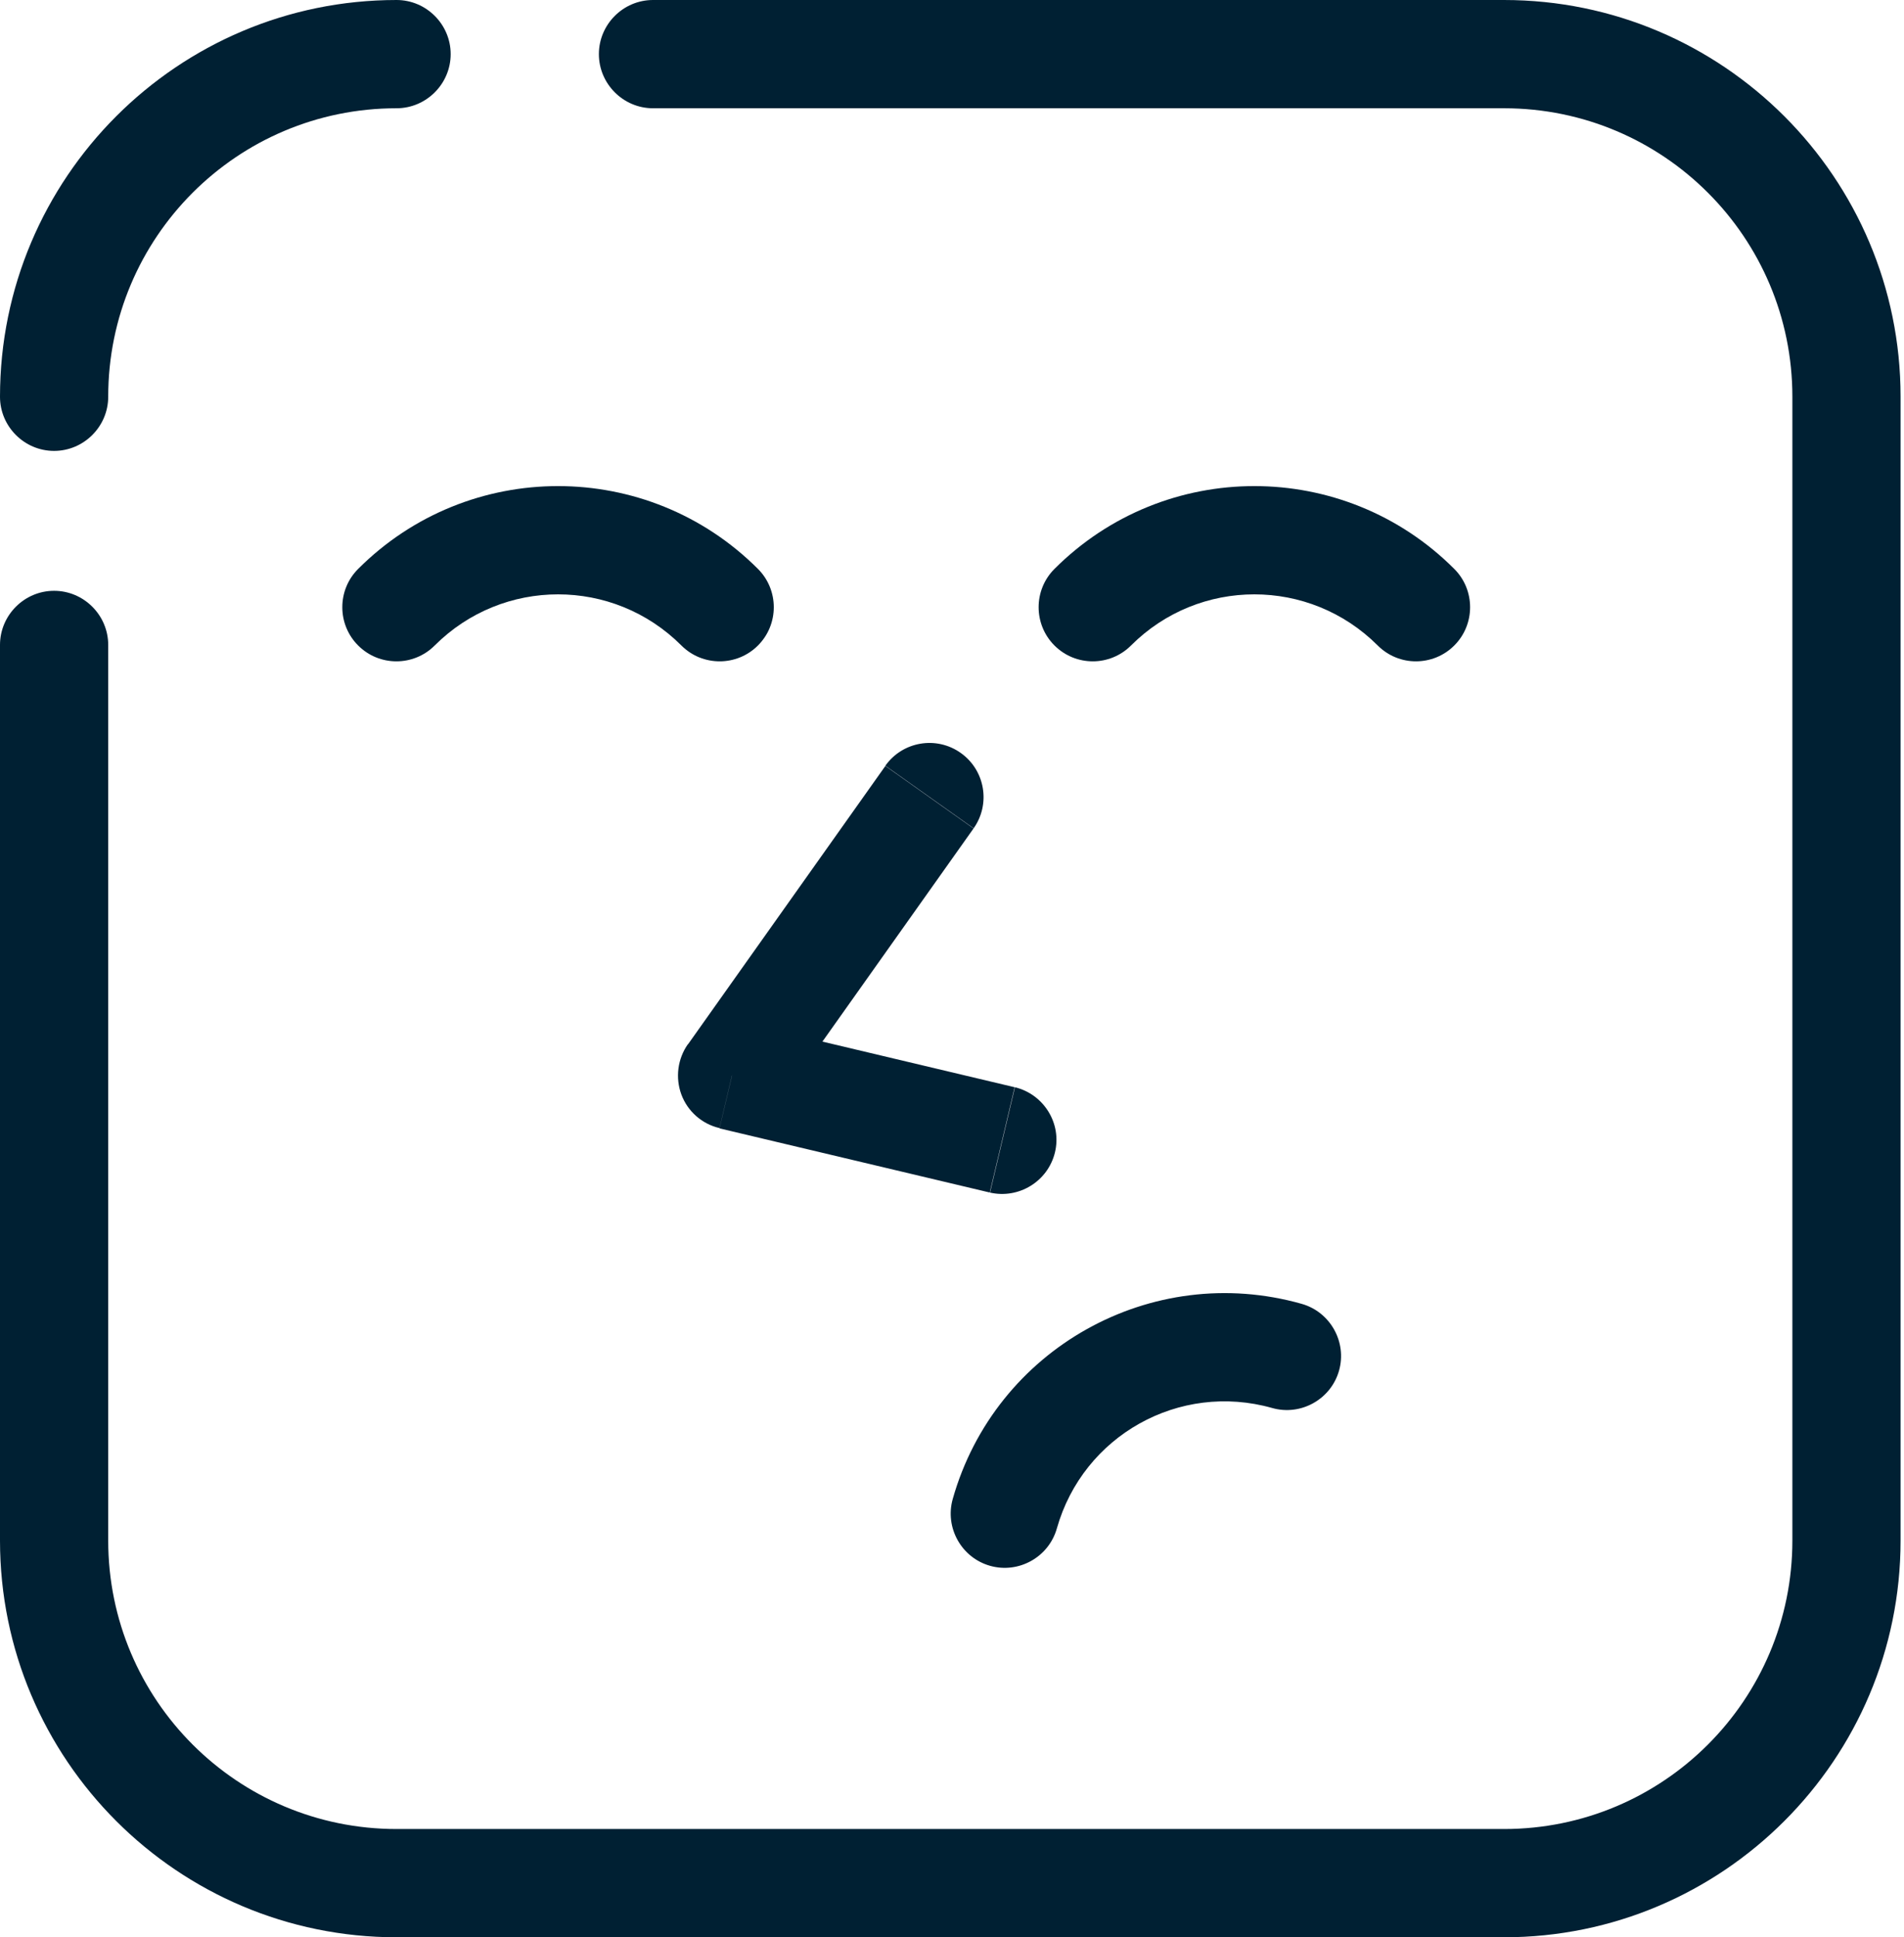
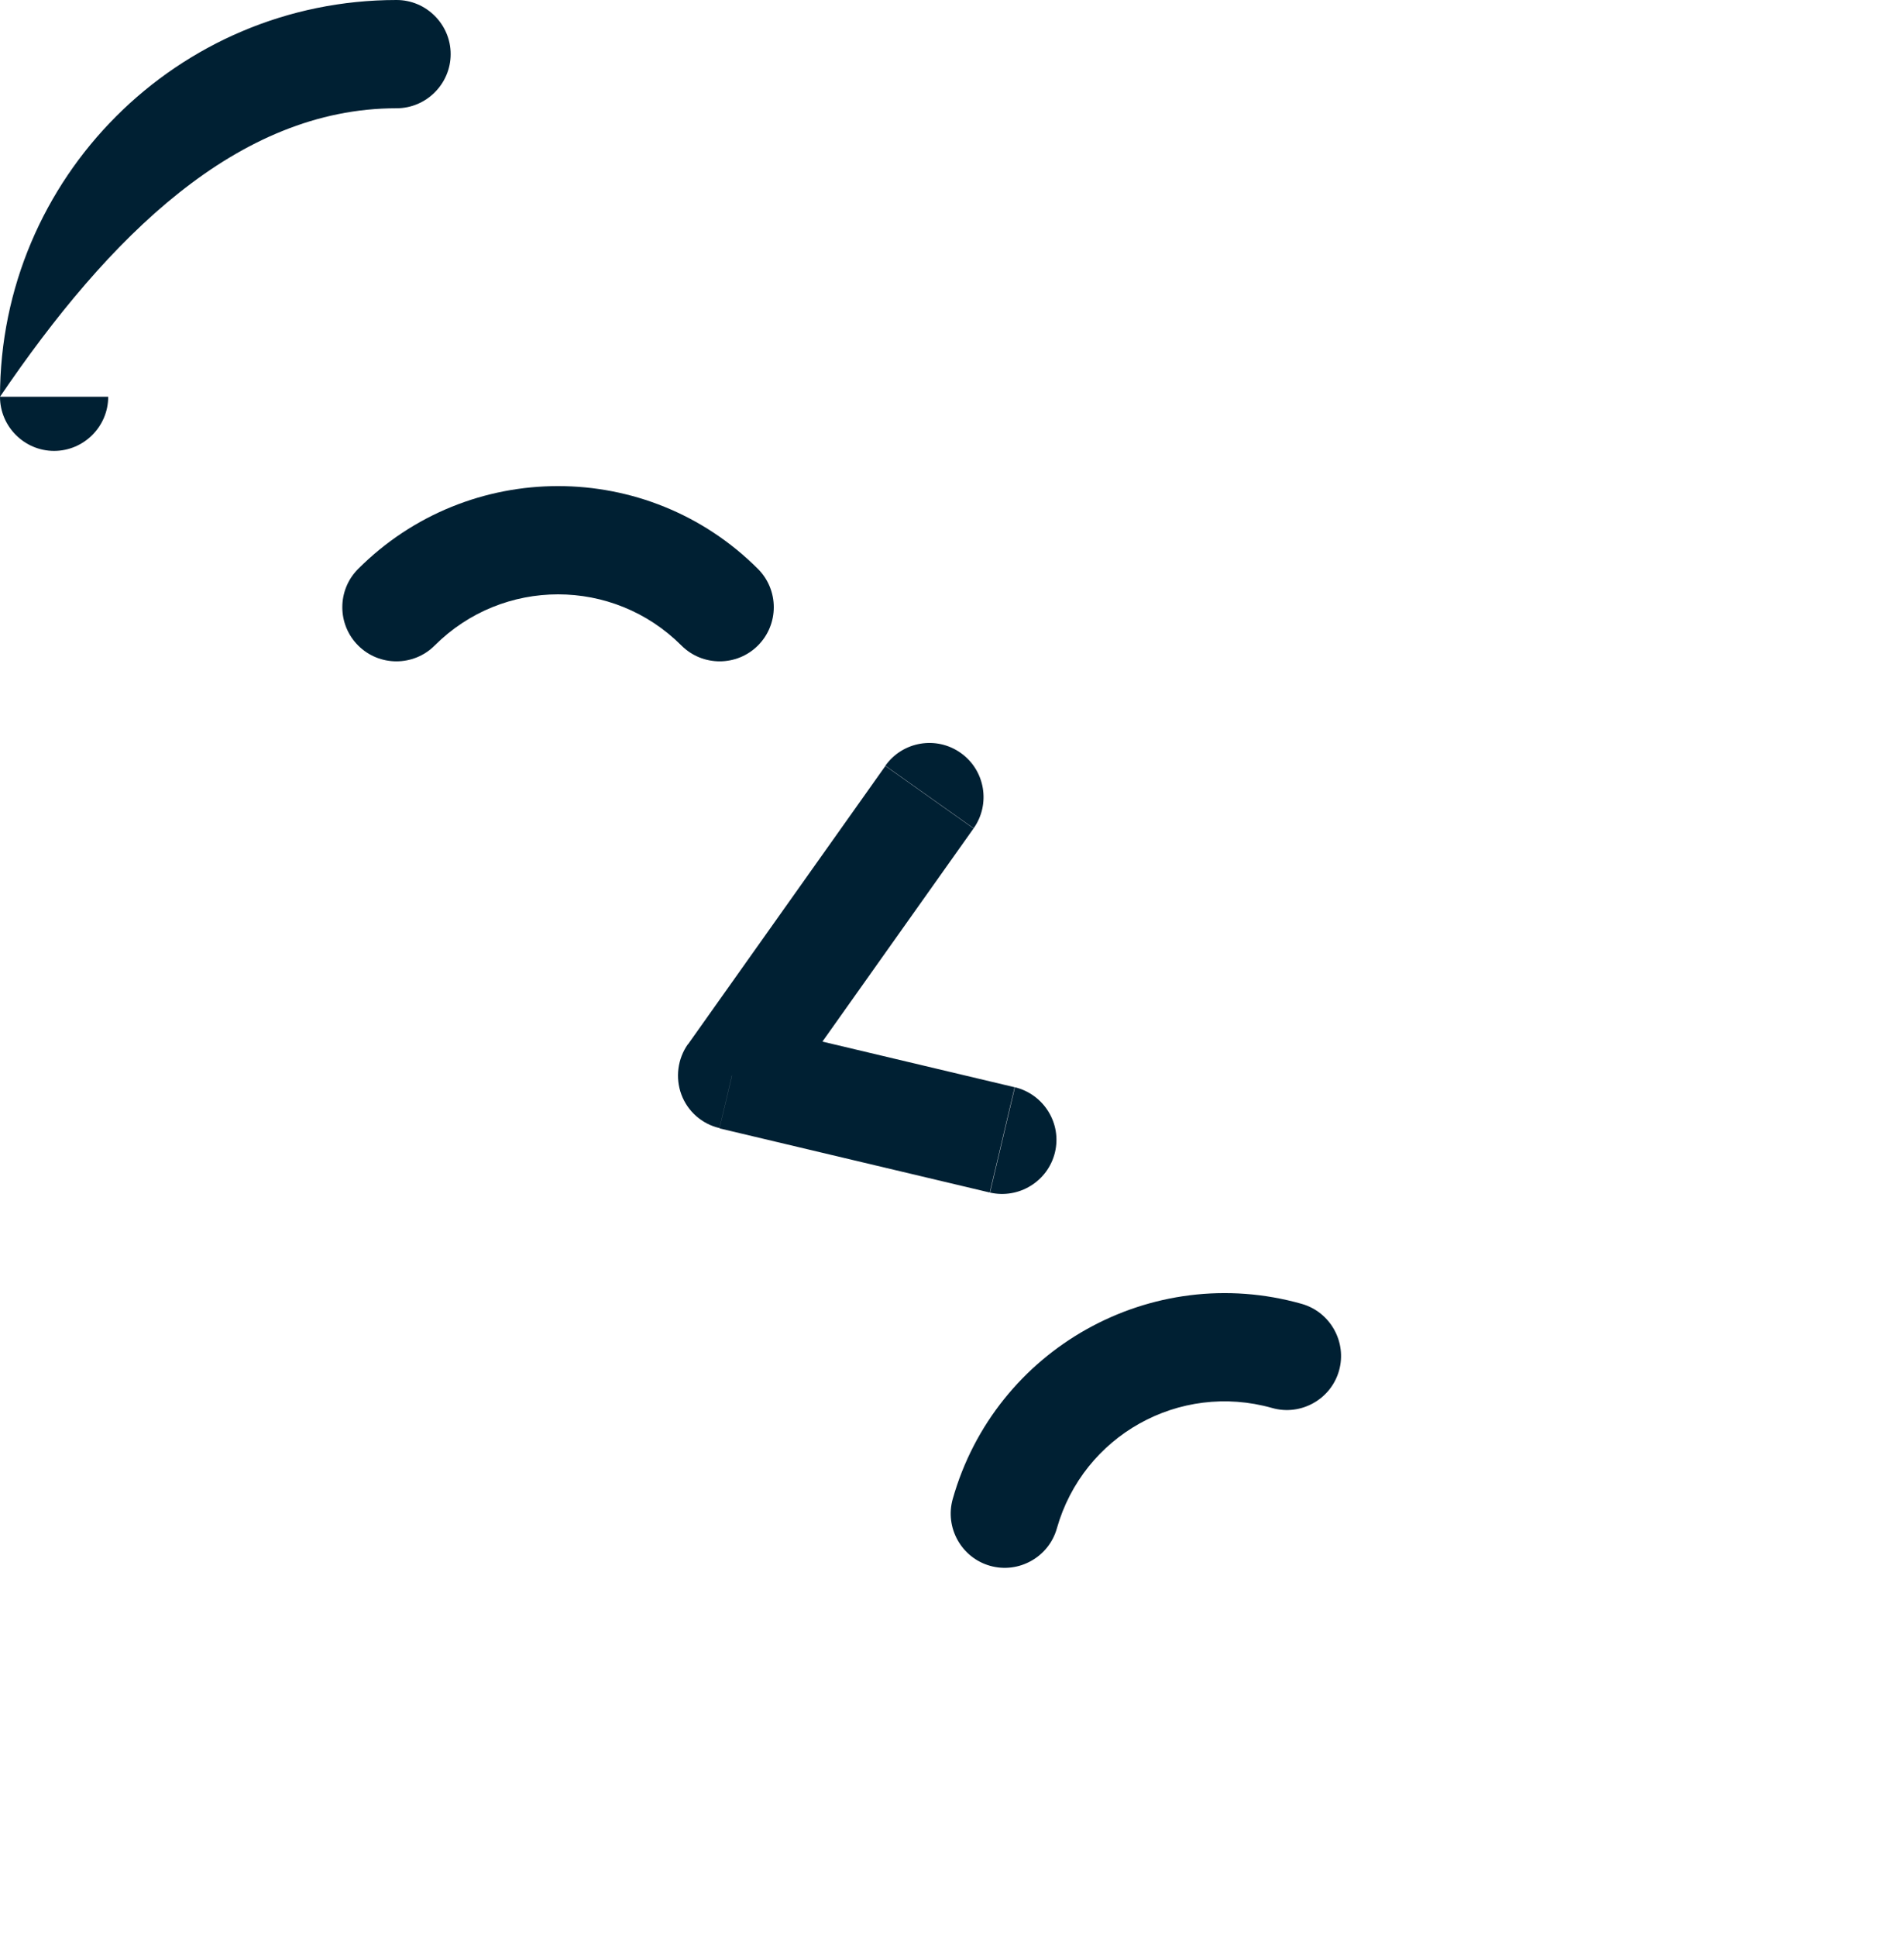
<svg xmlns="http://www.w3.org/2000/svg" width="59" height="60" viewBox="0 0 59 60" fill="none">
-   <path d="M3.353 47.712V19.975H0V47.712H3.353ZM12.288 56.647C7.351 56.647 3.353 52.649 3.353 47.712H0C0 54.493 5.507 60 12.288 60V56.647ZM46.605 56.647H12.288V60H46.605V56.647ZM55.541 47.712C55.541 52.649 51.542 56.647 46.605 56.647V60C53.386 60 58.894 54.493 58.894 47.712H55.541ZM55.541 12.288V47.712H58.894V12.288H55.541ZM46.605 3.353C51.542 3.353 55.541 7.351 55.541 12.288H58.894C58.894 5.507 53.386 0 46.605 0V3.353ZM20.235 3.353H46.605V0H20.235V3.353ZM3.353 19.975C3.353 19.053 2.598 18.298 1.676 18.298C0.754 18.298 0 19.053 0 19.975H3.353ZM20.235 0C19.313 0 18.558 0.754 18.558 1.676C18.558 2.598 19.313 3.353 20.235 3.353V0Z" fill="#002033" />
-   <path d="M12.288 0C5.507 0 0 5.507 0 12.288H3.353C3.353 7.351 7.351 3.353 12.288 3.353V0ZM0 12.288C0 13.21 0.754 13.965 1.676 13.965C2.598 13.965 3.353 13.21 3.353 12.288H0ZM12.288 3.353C13.21 3.353 13.965 2.598 13.965 1.676C13.965 0.754 13.21 0 12.288 0V3.353Z" fill="#002033" />
+   <path d="M12.288 0C5.507 0 0 5.507 0 12.288C3.353 7.351 7.351 3.353 12.288 3.353V0ZM0 12.288C0 13.21 0.754 13.965 1.676 13.965C2.598 13.965 3.353 13.21 3.353 12.288H0ZM12.288 3.353C13.21 3.353 13.965 2.598 13.965 1.676C13.965 0.754 13.21 0 12.288 0V3.353Z" fill="#002033" />
  <path d="M23.487 17.62C20.067 14.2 14.518 14.2 11.098 17.62L13.47 19.992C15.583 17.88 19.003 17.88 21.115 19.992L23.487 17.62ZM11.098 17.62C10.444 18.274 10.444 19.338 11.098 19.992C11.752 20.646 12.817 20.646 13.47 19.992L11.098 17.62ZM21.115 19.992C21.769 20.646 22.833 20.646 23.487 19.992C24.141 19.338 24.141 18.274 23.487 17.62L21.115 19.992Z" fill="#002033" />
-   <path d="M45.064 17.62C41.644 14.2 36.095 14.2 32.675 17.62L35.047 19.992C37.159 17.88 40.579 17.88 42.692 19.992L45.064 17.62ZM32.675 17.62C32.021 18.274 32.021 19.338 32.675 19.992C33.329 20.646 34.393 20.646 35.047 19.992L32.675 17.62ZM42.692 19.992C43.346 20.646 44.41 20.646 45.064 19.992C45.718 19.338 45.718 18.274 45.064 17.62L42.692 19.992Z" fill="#002033" />
  <path d="M40.336 40.382C35.682 39.065 30.84 41.772 29.523 46.425L32.749 47.338C33.564 44.459 36.544 42.793 39.423 43.608L40.336 40.382ZM29.523 46.425C29.272 47.313 29.792 48.244 30.679 48.495C31.567 48.746 32.498 48.226 32.749 47.338L29.523 46.425ZM39.423 43.608C40.31 43.859 41.242 43.339 41.493 42.451C41.744 41.564 41.223 40.633 40.336 40.382L39.423 43.608Z" fill="#002033" />
  <path d="M22.296 34.947L30.67 36.934L31.441 33.673L23.067 31.686L22.296 34.947ZM27.435 23.723L21.316 32.348L24.048 34.285L30.167 25.659L27.435 23.723ZM30.67 36.934C31.567 37.143 32.472 36.59 32.69 35.693C32.908 34.796 32.347 33.891 31.45 33.673L30.679 36.934H30.67ZM22.682 33.312L21.316 32.34C20.997 32.793 20.922 33.379 21.114 33.899C21.307 34.419 21.752 34.813 22.296 34.938L22.682 33.304V33.312ZM30.167 25.659C30.704 24.905 30.528 23.857 29.773 23.321C29.019 22.784 27.971 22.96 27.435 23.715L30.167 25.651V25.659Z" fill="#002033" />
</svg>